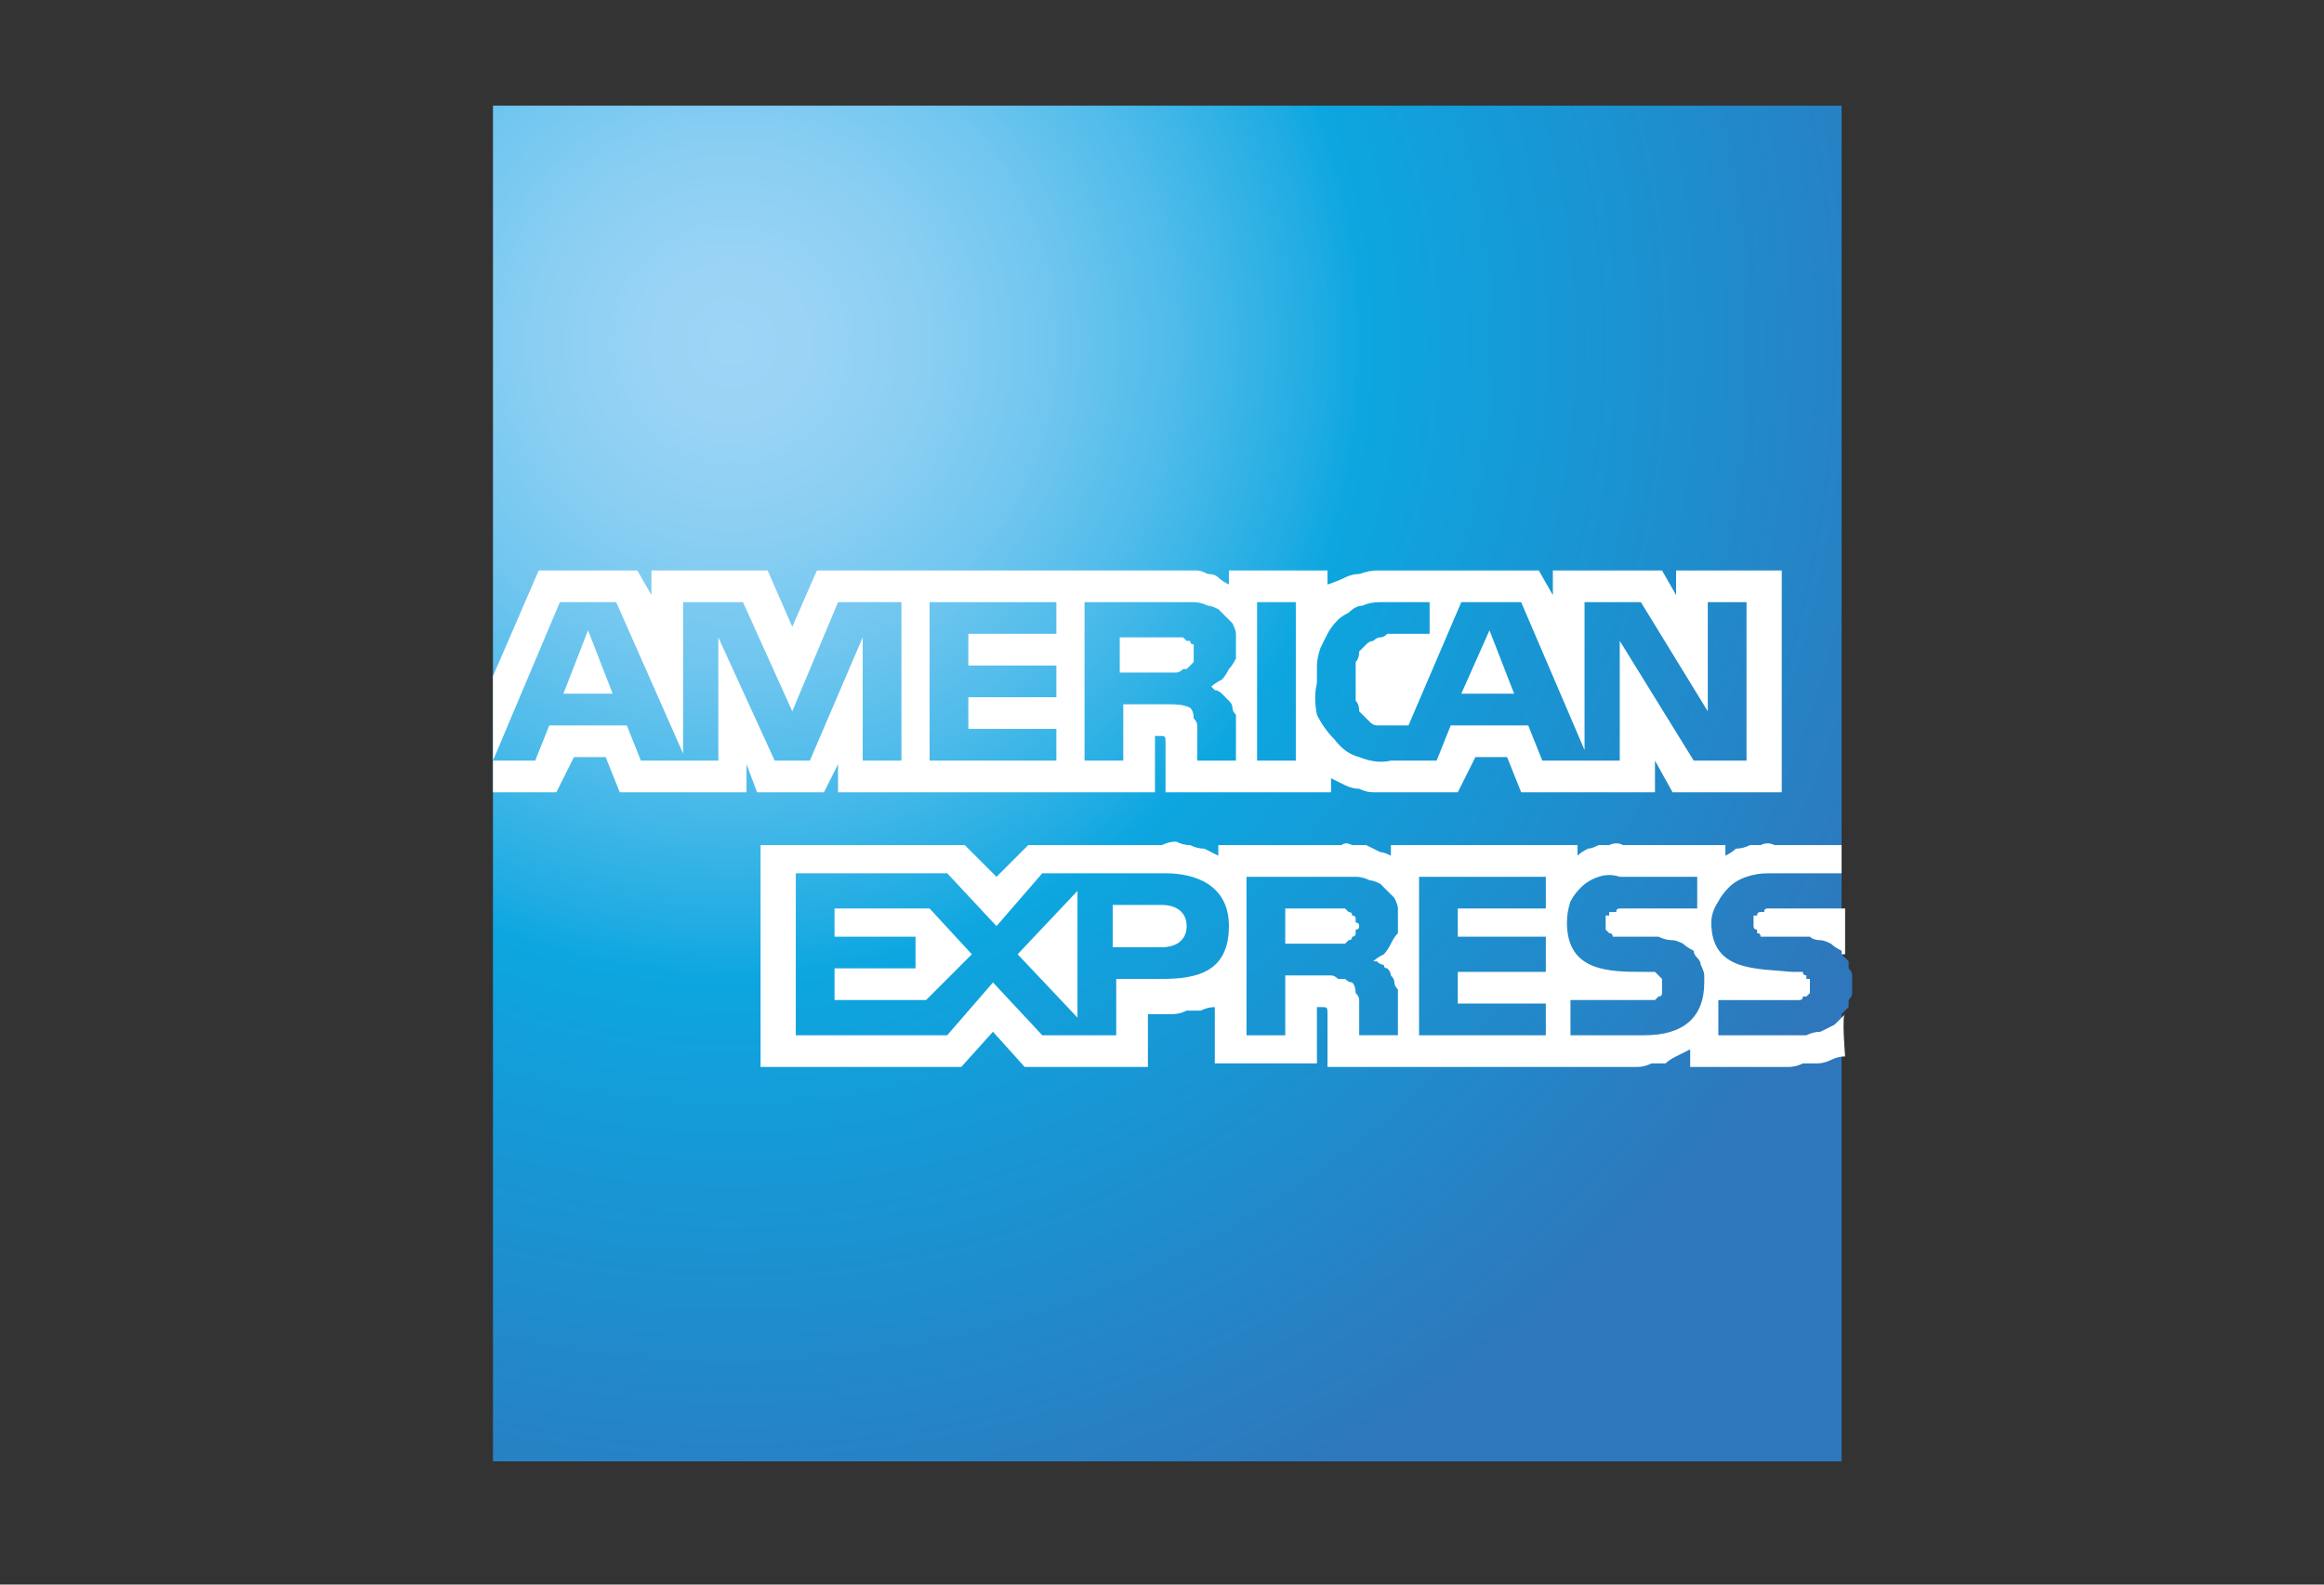
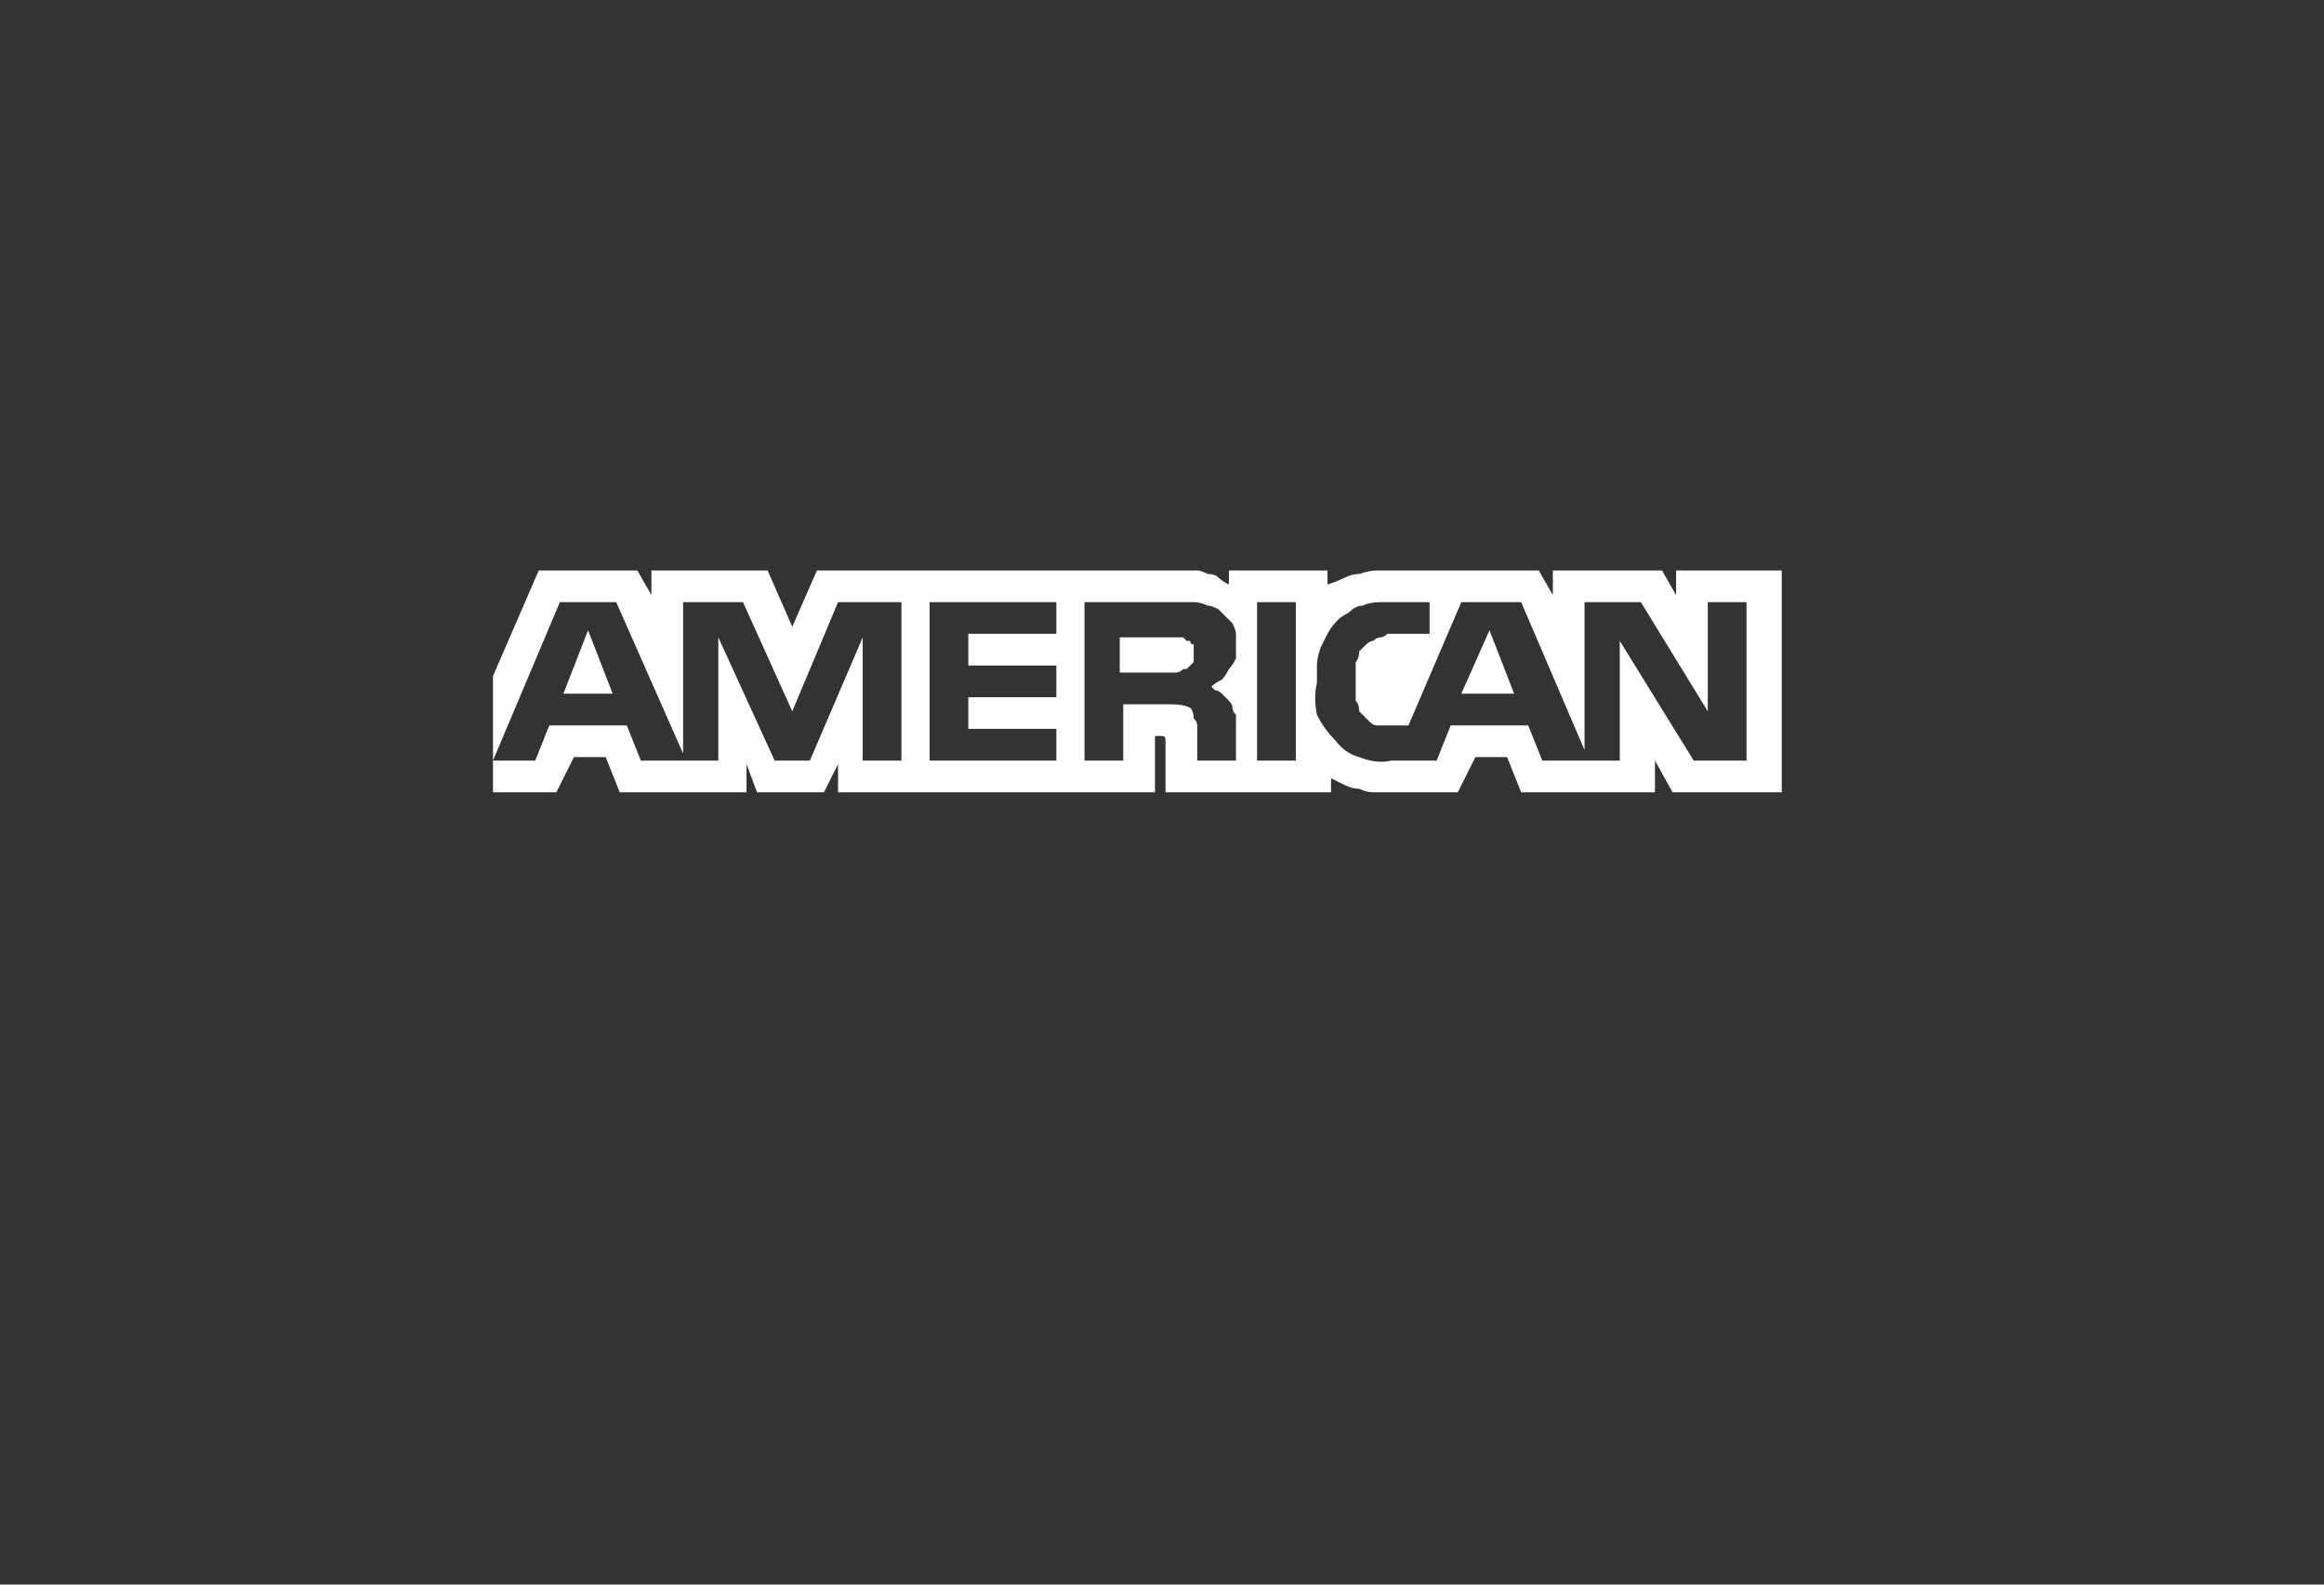
<svg xmlns="http://www.w3.org/2000/svg" version="1.2" viewBox="0 0 66 45" width="66" height="45">
  <rect x="0" y="0" width="66" height="45" fill="#333333" stroke="none" />
  <title>formapgto-american-svg</title>
  <defs>
    <radialGradient id="g1" cx="0" cy="0" r="1" gradientUnits="userSpaceOnUse" gradientTransform="matrix(36.076,0,0,36.076,20.752,9.738)">
      <stop offset="0" stop-color="#9dd5f6" />
      <stop offset=".071" stop-color="#98d3f5" />
      <stop offset=".157" stop-color="#89cef3" />
      <stop offset=".252" stop-color="#70c6ef" />
      <stop offset=".351" stop-color="#4ebbea" />
      <stop offset=".455" stop-color="#23ade3" />
      <stop offset=".5" stop-color="#0da6e0" />
      <stop offset="1" stop-color="#2e77bc" />
    </radialGradient>
  </defs>
  <style>
		.s0 { fill: url(#g1) } 
		.s1 { fill: #ffffff } 
	</style>
  <g id="Layer">
-     <path id="Layer" class="s0" d="m52.3 3h-38.3v38.5h38.3v-12.7q0.1-0.1 0.2-0.2 0-0.1 0-0.2 0.1-0.1 0.1-0.2 0-0.1 0-0.2 0-0.2 0-0.3 0-0.1-0.1-0.2 0-0.1 0-0.2-0.1-0.1-0.2-0.2" />
    <path id="Layer" fill-rule="evenodd" class="s1" d="m14 19.2l1.3-3h2.8l0.4 0.7v-0.7h3.3l0.7 1.6 0.7-1.6h10.5q0.1 0 0.3 0 0.1 0 0.3 0.1 0.2 0 0.3 0.1 0.1 0.1 0.3 0.2v-0.4h2.8v0.4q0.3-0.1 0.5-0.2 0.2-0.1 0.4-0.1 0.3-0.1 0.5-0.1 0.2 0 0.4 0h4.2l0.4 0.7v-0.7h3.1l0.4 0.7v-0.7h3v6.3h-3.1l-0.5-0.9v0.9h-3.8l-0.4-1h-0.9l-0.5 1h-1.9q-0.2 0-0.5 0-0.2 0-0.4-0.1-0.2 0-0.4-0.1-0.2-0.1-0.4-0.2v0.4h-4.7v-1.4c0-0.2 0-0.2-0.2-0.2h-0.1v1.6h-9v-0.8l-0.4 0.8h-1.9l-0.3-0.8v0.8h-3.6l-0.4-1h-0.9l-0.5 1h-1.8c0 0 0-3.3 0-3.3zm21.1-1.2q0-0.1-0.1-0.3-0.1-0.1-0.2-0.2-0.1-0.1-0.2-0.2-0.2-0.1-0.3-0.1-0.2-0.1-0.4-0.1-0.1 0-0.3 0-0.2 0-0.3 0h-2.5v4.5h1.1v-1.6h1.1c0.4 0 0.6 0 0.8 0.1q0.1 0.1 0.1 0.3 0.1 0.1 0.1 0.2 0 0.1 0 0.2 0 0.1 0 0.2v0.6h1.1v-0.9q0-0.1 0-0.2 0-0.1 0-0.2-0.1-0.1-0.1-0.2 0-0.1-0.1-0.2-0.1-0.1-0.1-0.1-0.1-0.1-0.1-0.1-0.1-0.1-0.2-0.1-0.1-0.1-0.1-0.1 0.1-0.1 0.3-0.2 0.1-0.1 0.2-0.3 0.1-0.1 0.2-0.3 0-0.2 0-0.4 0-0.1 0-0.3zm14.5 3.6v-4.5h-1.1v3.1l-1.9-3.1h-1.6v4.2l-1.8-4.2h-1.7l-1.5 3.5h-0.5q-0.1 0-0.2 0-0.1 0-0.2 0-0.1 0-0.2-0.1 0 0-0.1-0.1-0.1-0.1-0.2-0.2 0-0.2-0.1-0.3 0-0.1 0-0.3 0-0.1 0-0.3 0-0.1 0-0.2 0-0.2 0-0.3 0.1-0.1 0.1-0.3 0.1-0.1 0.2-0.2 0.1-0.1 0.2-0.1 0.1-0.1 0.2-0.1 0.1 0 0.2-0.1 0.1 0 0.2 0h1v-0.9h-1q-0.2 0-0.4 0-0.3 0-0.5 0.1-0.2 0-0.4 0.2-0.2 0.1-0.3 0.2-0.2 0.2-0.3 0.4-0.1 0.2-0.2 0.4-0.1 0.3-0.1 0.5 0 0.2 0 0.5-0.1 0.4 0 0.9 0.2 0.4 0.5 0.7 0.3 0.4 0.7 0.5 0.5 0.2 0.9 0.1h1.3l0.4-1h2.2l0.4 1h2.2v-3.4l2.1 3.4h1.5zm-24-4.5h-1.8l-1.3 3.1-1.4-3.1h-1.7v4.3l-1.9-4.3h-1.6l-1.9 4.5h1.2l0.4-1h2.2l0.4 1h2.2v-3.5l1.6 3.5h1l1.5-3.5v3.5h1.1c0 0 0-4.5 0-4.5zm4.4 3.6h-2.5v-0.9h2.5v-0.9h-2.5v-0.9h2.5v-0.9h-3.6v4.5h3.6zm3.7-1.7q-0.1 0-0.1 0-0.1 0.1-0.2 0.1 0 0-0.1 0-0.1 0-0.1 0h-1.4v-1h1.4q0 0 0.1 0 0.1 0 0.1 0 0.1 0 0.2 0 0 0 0.1 0.1 0.1 0 0.1 0 0 0.1 0.1 0.1 0 0.1 0 0.1 0 0.1 0 0.1 0 0.1 0 0.2 0 0 0 0.1-0.1 0.1-0.1 0.1 0 0-0.1 0.1zm3.1-1.9h-1.1v4.5h1.1zm4.7 2.6l0.8-1.8 0.7 1.8zm-25.5 0l0.7-1.8 0.7 1.8z" />
-     <path id="Layer" fill-rule="evenodd" class="s1" d="m52.4 28.8q0 0 0 0 0 0 0 0zm0 0c-0.1 0 0 1.2 0 1.2q-0.2 0-0.4 0.1-0.2 0.1-0.4 0.1-0.2 0-0.4 0-0.2 0.1-0.4 0.1h-2.8v-0.5q-0.2 0.1-0.4 0.2-0.2 0.1-0.3 0.2-0.2 0-0.4 0-0.2 0.1-0.4 0.1h-8.8v-1.5c0-0.2 0-0.2-0.2-0.2h-0.1v1.6h-2.9v-1.6q-0.2 0-0.4 0.1-0.2 0-0.4 0-0.2 0.1-0.4 0.1-0.1 0-0.3 0h-0.4v1.5h-3.5l-0.9-1-0.9 1h-5.7v-6.3h5.8l0.9 0.9 0.9-0.9h3.8q0.2-0.1 0.4-0.1 0.2 0.1 0.4 0.1 0.2 0.1 0.4 0.1 0.2 0.1 0.4 0.2v-0.3h3.5q0.1-0.1 0.3 0 0.2 0 0.4 0 0.2 0.1 0.4 0.2 0.1 0 0.3 0.1v-0.3h5.3v0.3q0.1-0.1 0.3-0.2 0.1 0 0.3-0.1 0.2 0 0.3 0 0.2-0.1 0.4 0h2.9v0.3q0.2-0.1 0.3-0.2 0.2 0 0.4-0.1 0.1 0 0.3 0 0.2-0.1 0.4 0h1.9v0.8h-2.1q-0.3 0-0.6 0.1-0.3 0.1-0.5 0.3-0.2 0.2-0.3 0.4-0.2 0.3-0.2 0.6c0 1.4 1.3 1.3 2.3 1.4q0.1 0 0.1 0 0.1 0 0.1 0 0.1 0 0.1 0 0 0.1 0.1 0.1 0 0 0 0.1 0.1 0 0.1 0 0 0.1 0 0.1 0 0 0 0.1 0 0 0 0.1 0 0 0 0.1 0 0 0 0-0.1 0.1-0.1 0.1 0 0-0.1 0 0 0.1-0.1 0.1-0.1 0-0.1 0-0.1 0-0.1 0h-2.1v1h2.1q0.2 0 0.4 0 0.2-0.1 0.4-0.1 0.2-0.1 0.4-0.2 0.1-0.1 0.3-0.3zm0-1.7q-0.1 0-0.1 0 0 0 0 0 0-0.1 0-0.1 0 0 0 0-0.2-0.1-0.3-0.2-0.2-0.1-0.3-0.1-0.2 0-0.3-0.1-0.2 0-0.4 0h-0.6q0 0-0.1 0 0 0-0.1 0 0 0-0.1 0 0 0-0.1 0 0-0.1-0.1-0.1 0 0 0-0.1-0.1 0-0.1-0.1 0 0 0-0.1 0 0 0-0.1 0 0 0-0.1 0.1 0 0.1 0 0-0.1 0.1-0.1 0 0 0.1 0 0-0.1 0.1-0.1 0 0 0.1 0 0 0 0.1 0h2zm-4.6-0.3q-0.2-0.1-0.3-0.1-0.2 0-0.4-0.1-0.1 0-0.3 0h-0.6q0 0-0.1 0 0 0-0.1 0 0 0-0.1 0 0 0-0.1 0 0-0.1-0.1-0.1 0 0-0.1-0.1 0 0 0-0.1 0 0 0-0.1 0 0 0-0.1 0 0 0-0.1 0 0 0.1 0 0-0.1 0-0.1 0.1 0 0.2 0 0-0.1 0.1-0.1 0 0 0.1 0 0 0 0.1 0h2v-0.9h-2.2q-0.3-0.1-0.6 0-0.3 0.1-0.5 0.3-0.2 0.2-0.3 0.4-0.1 0.3-0.1 0.6c0 1.4 1.2 1.4 2.2 1.4q0.1 0 0.1 0 0.1 0 0.1 0 0.1 0 0.1 0 0.1 0.1 0.1 0.1 0 0 0.1 0.1 0 0 0 0 0 0.1 0 0.1 0 0.1 0 0.1 0 0 0 0.1 0 0 0 0.1 0 0 0 0 0 0.1-0.1 0.1 0 0-0.1 0.1 0 0-0.1 0 0 0-0.1 0-0.1 0-0.1 0h-2.1v1h2.1c1.1 0 1.7-0.5 1.7-1.5q0-0.1 0-0.2 0-0.1-0.1-0.3 0-0.1-0.1-0.2-0.1-0.1-0.1-0.2-0.2-0.1-0.3-0.2zm-8.5 0.3q0.1-0.1 0.2-0.3 0.1-0.2 0.2-0.3 0-0.2 0-0.4 0-0.2 0-0.3 0-0.1-0.1-0.3-0.1-0.1-0.2-0.2-0.1-0.1-0.2-0.2-0.2-0.1-0.3-0.1-0.2-0.1-0.4-0.1-0.1 0-0.3 0-0.2 0-0.3 0h-2.5v4.5h1.1v-1.7h1.1q0.1 0 0.2 0 0.1 0 0.2 0.1 0.1 0 0.2 0 0.1 0.1 0.2 0.1 0.1 0.1 0.1 0.3 0.1 0.1 0.1 0.2 0 0.1 0 0.2 0 0.1 0 0.2v0.6h1.1v-0.9q0-0.1 0-0.2 0-0.1 0-0.2-0.1-0.1-0.1-0.2 0-0.1-0.1-0.2 0-0.1-0.1-0.2-0.1 0-0.1-0.1-0.1 0-0.2-0.1 0 0-0.1 0 0.1-0.1 0.3-0.2zm-1-0.4q0 0-0.1 0.1-0.1 0-0.1 0-0.1 0-0.2 0 0 0-0.1 0h-1.3v-1h1.3q0.1 0 0.1 0 0.1 0 0.2 0 0 0 0.1 0 0.1 0.1 0.1 0.1 0.1 0 0.1 0.1 0.1 0 0.1 0.1 0 0 0 0.1 0.1 0 0.1 0.1 0 0.1-0.1 0.1 0 0.1 0 0.1 0 0.1-0.1 0.1 0 0.1-0.1 0.1zm2 2.7h3.6v-0.9h-2.5v-0.9h2.5v-1h-2.5v-0.8h2.5v-0.9h-3.6zm-7.2-4.6h-3.5l-1.3 1.5-1.4-1.5h-4.3v4.6h4.3l1.3-1.5 1.4 1.5h2.1v-1.6h1.3c1 0 1.9-0.2 1.9-1.5 0-1.2-1-1.5-1.8-1.5zm-2.5 4.1l-1.7-1.8 1.7-1.8zm-4.3-0.5h-2.6v-0.9h2.3v-0.9h-2.3v-0.8h2.7l1.2 1.3zm6.7-1.5h-1.4v-1.2h1.4c0.4 0 0.7 0.2 0.7 0.6 0 0.4-0.3 0.6-0.7 0.6z" />
  </g>
</svg>